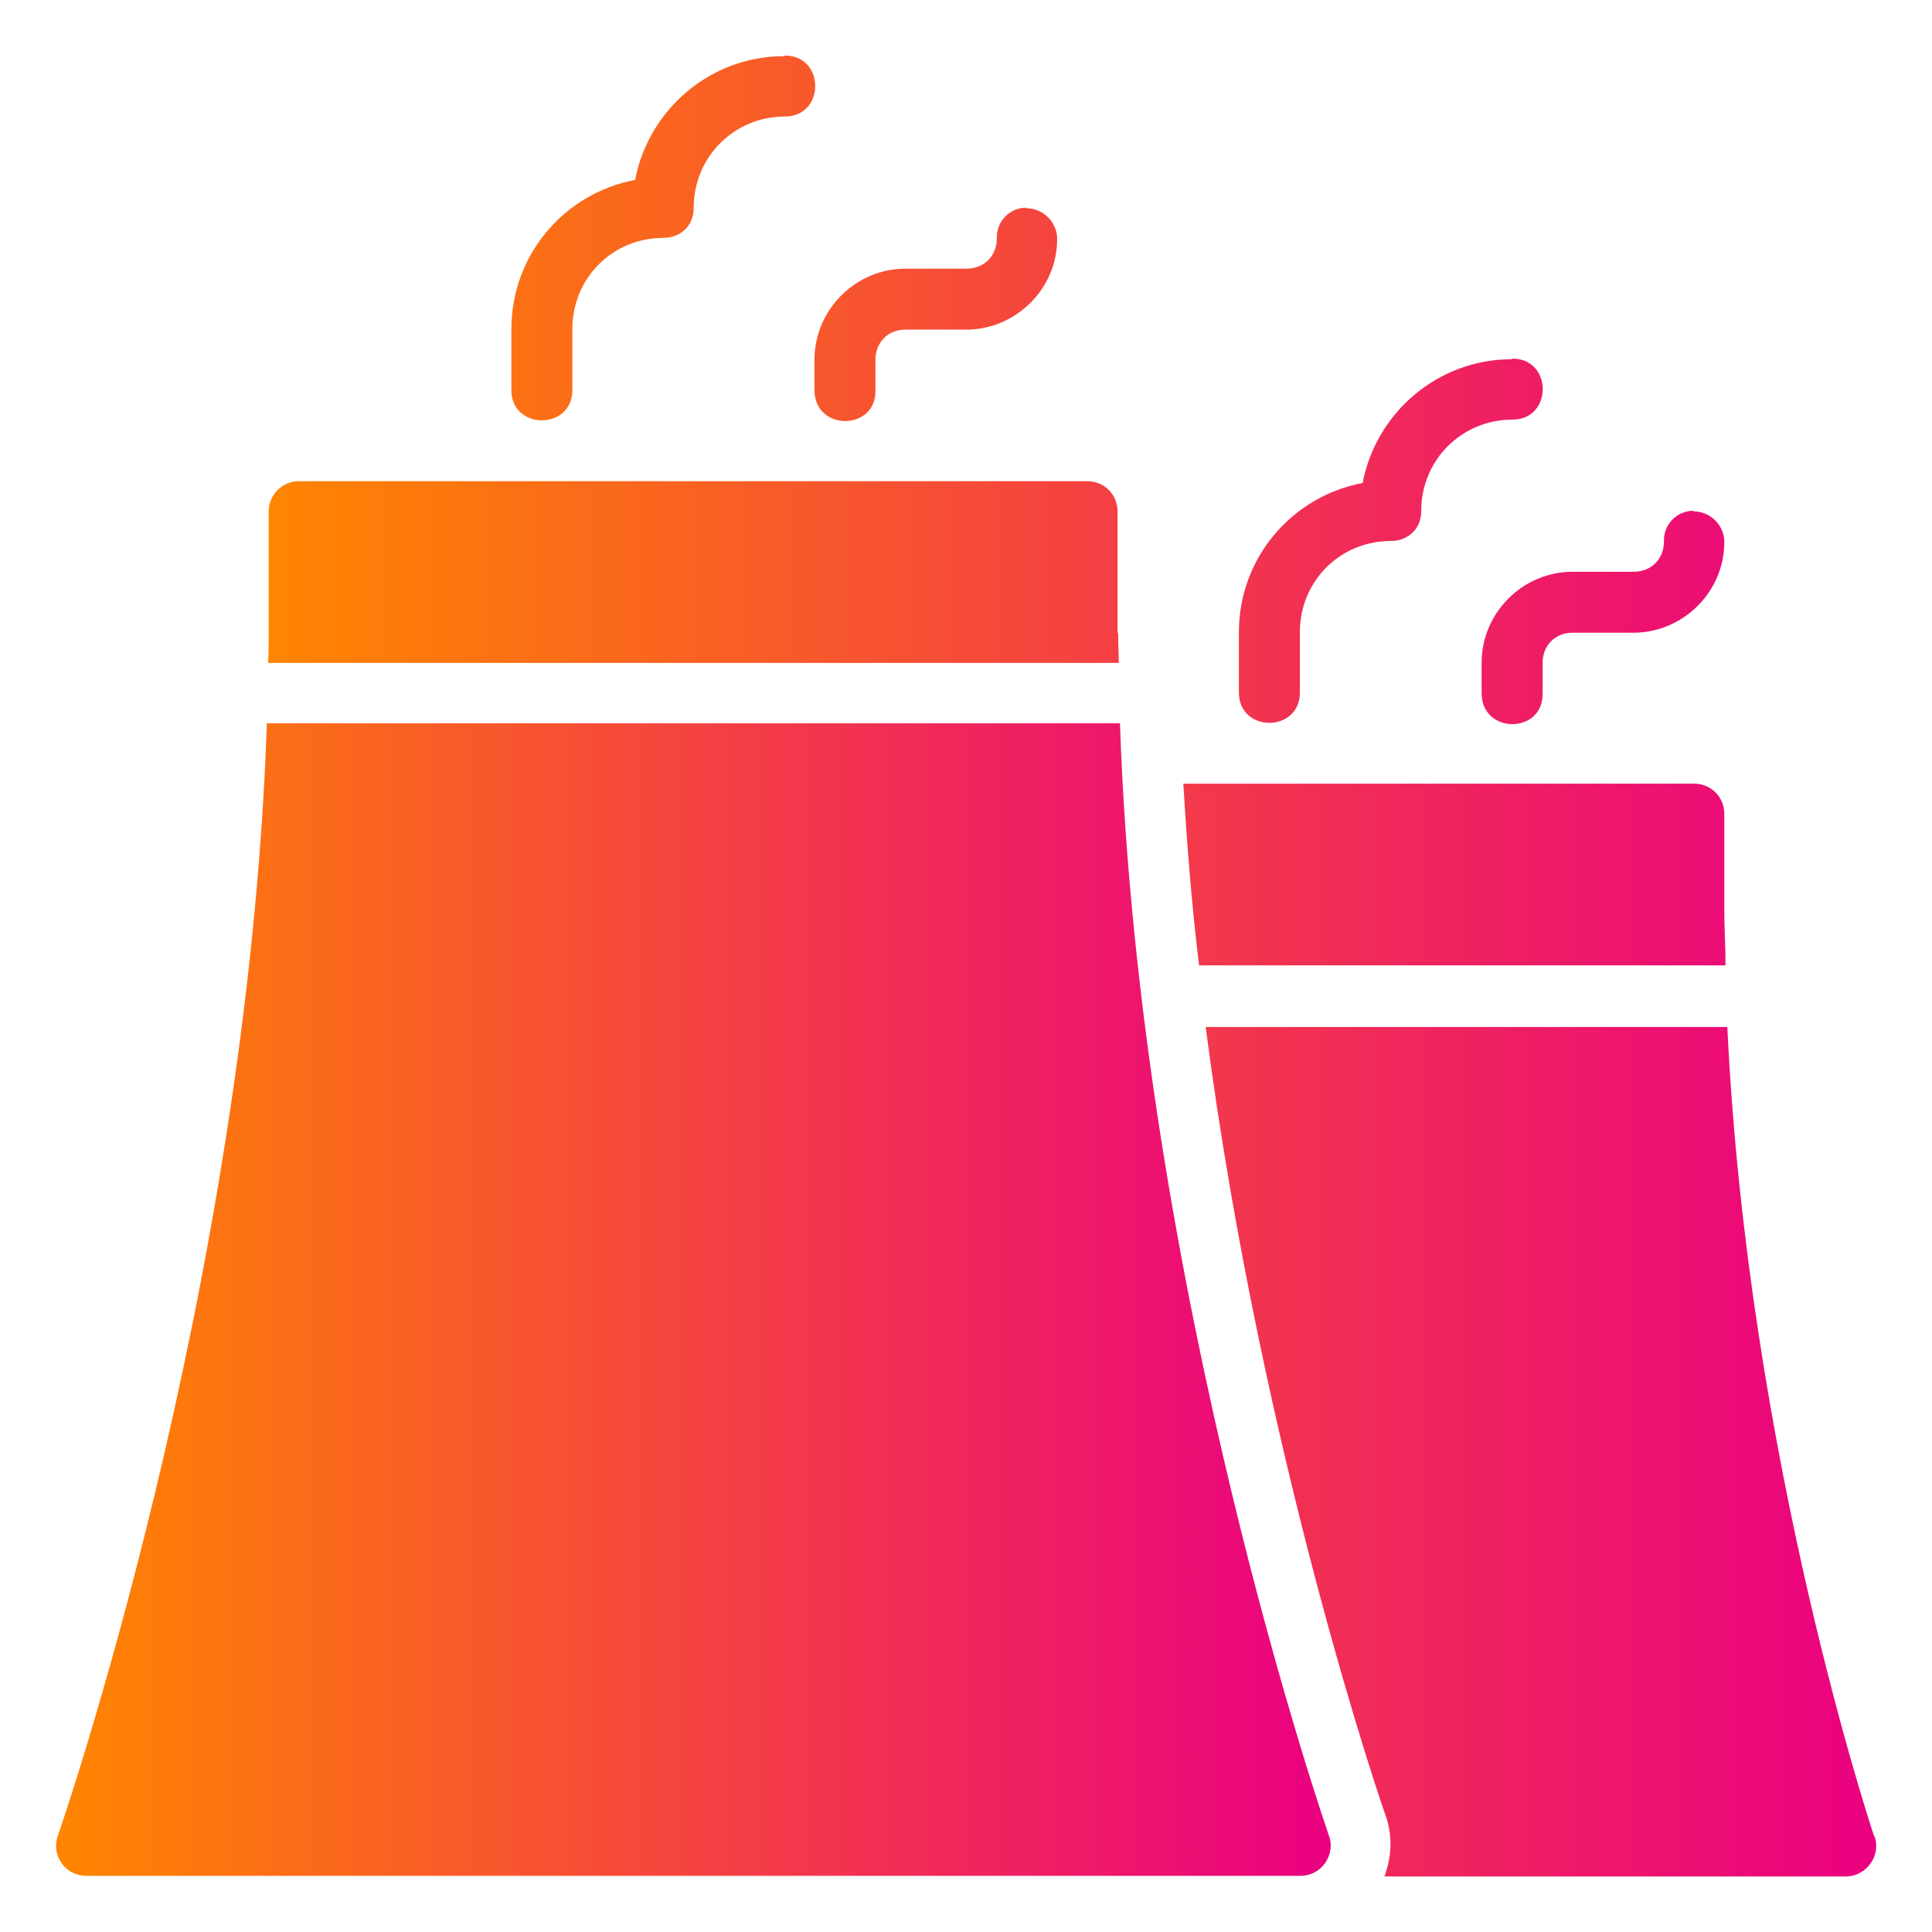
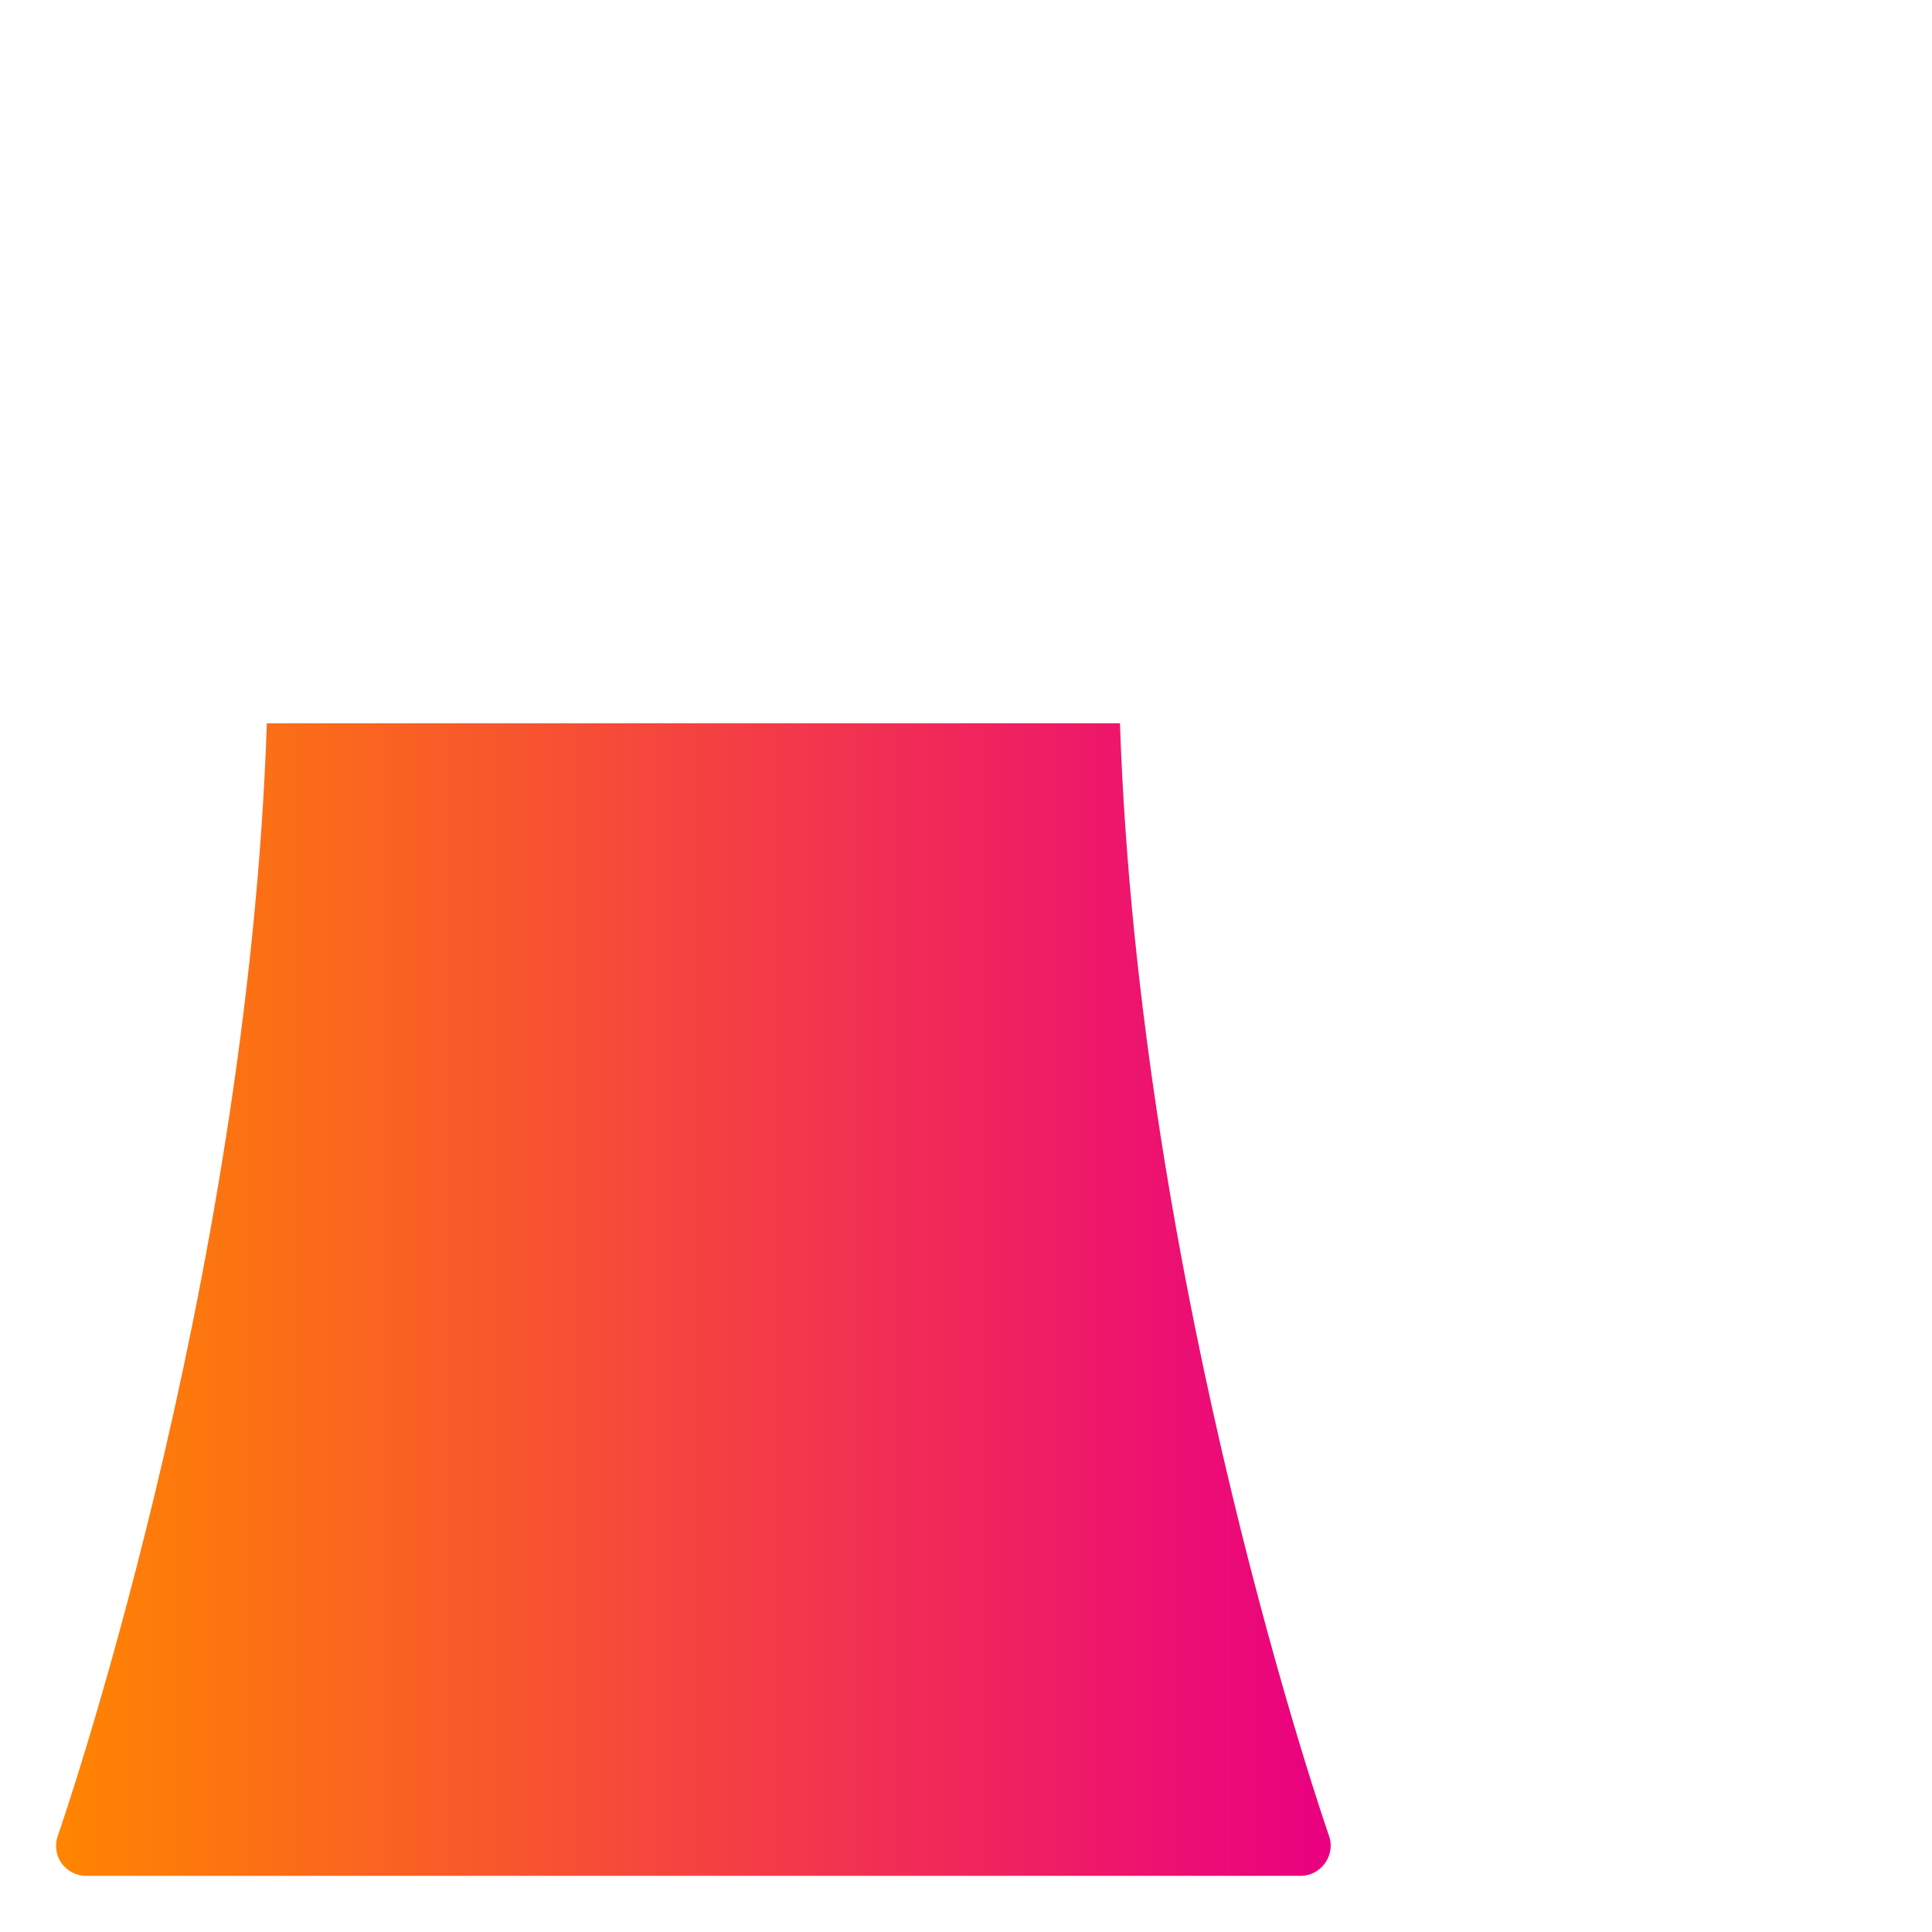
<svg xmlns="http://www.w3.org/2000/svg" xmlns:xlink="http://www.w3.org/1999/xlink" id="Layer_1" data-name="Layer 1" viewBox="0 0 32 32">
  <defs>
    <style>
      .cls-1 {
        fill: url(#linear-gradient-2);
      }

      .cls-2 {
        fill: url(#linear-gradient);
      }
    </style>
    <linearGradient id="linear-gradient" x1="4.44" y1="16" x2="31.07" y2="16" gradientUnits="userSpaceOnUse">
      <stop offset="0" stop-color="#ff8500" />
      <stop offset="1" stop-color="#ea0081" />
    </linearGradient>
    <linearGradient id="linear-gradient-2" x1=".93" y1="21.53" x2="22.03" y2="21.53" xlink:href="#linear-gradient" />
  </defs>
  <g id="layer1">
-     <path id="path3255" class="cls-2" d="M12.99.93c-1.23,0-2.25.89-2.47,2.05-1.17.22-2.05,1.24-2.05,2.47v1.01c0,.67,1.01.67,1.01,0v-1.01c0-.84.66-1.51,1.51-1.51.25,0,.5-.17.5-.5,0-.84.67-1.51,1.51-1.51.67,0,.67-1.01,0-1.01ZM17,3.44h0c-.28,0-.5.23-.49.51,0,.29-.21.5-.5.5h-1.01c-.83,0-1.51.68-1.51,1.51v.5c0,.69,1.03.68,1.01,0v-.5c0-.29.21-.5.49-.5h1.01c.83,0,1.51-.68,1.51-1.5,0-.28-.23-.51-.51-.51ZM25.04,5.95c-1.23,0-2.25.89-2.47,2.05-1.17.22-2.05,1.24-2.05,2.47v1c0,.67,1.01.67,1.01,0v-1c0-.84.66-1.51,1.51-1.51.25,0,.5-.17.5-.5,0-.84.67-1.51,1.51-1.51.67,0,.67-1.01,0-1.01ZM18.51,10.48v-2.01c0-.28-.22-.5-.5-.5H4.95c-.28,0-.5.23-.5.5v2.01c0,.17,0,.33-.01.5h14.09c0-.17-.01-.33-.01-.5ZM28.05,8.46h0c-.28,0-.5.23-.49.51,0,.29-.21.5-.5.5h-1.01c-.83,0-1.51.68-1.51,1.51v.5c0,.69,1.03.68,1.01,0v-.5c0-.29.21-.5.49-.5h1.01c.83,0,1.51-.68,1.51-1.5,0-.28-.23-.51-.51-.51ZM28.56,15.09v-1.61c0-.28-.22-.5-.5-.5h-8.46c.06,1.02.14,2.02.26,3.01h8.72c0-.3-.02-.6-.02-.91ZM31.04,30.41s-2.09-6.23-2.43-13.4h-8.64c.93,7.15,2.97,13.05,2.98,13.06.12.34.1.69-.02,1.01h7.64c.34,0,.59-.34.48-.66Z" vector-effect="none" />
    <path class="cls-1" d="M21.53,31.07H1.43c-.35,0-.59-.34-.47-.67,0,0,3.14-9.01,3.46-18.42h14.13c.32,9.41,3.46,18.42,3.46,18.42.12.33-.13.67-.47.67Z" />
  </g>
</svg>